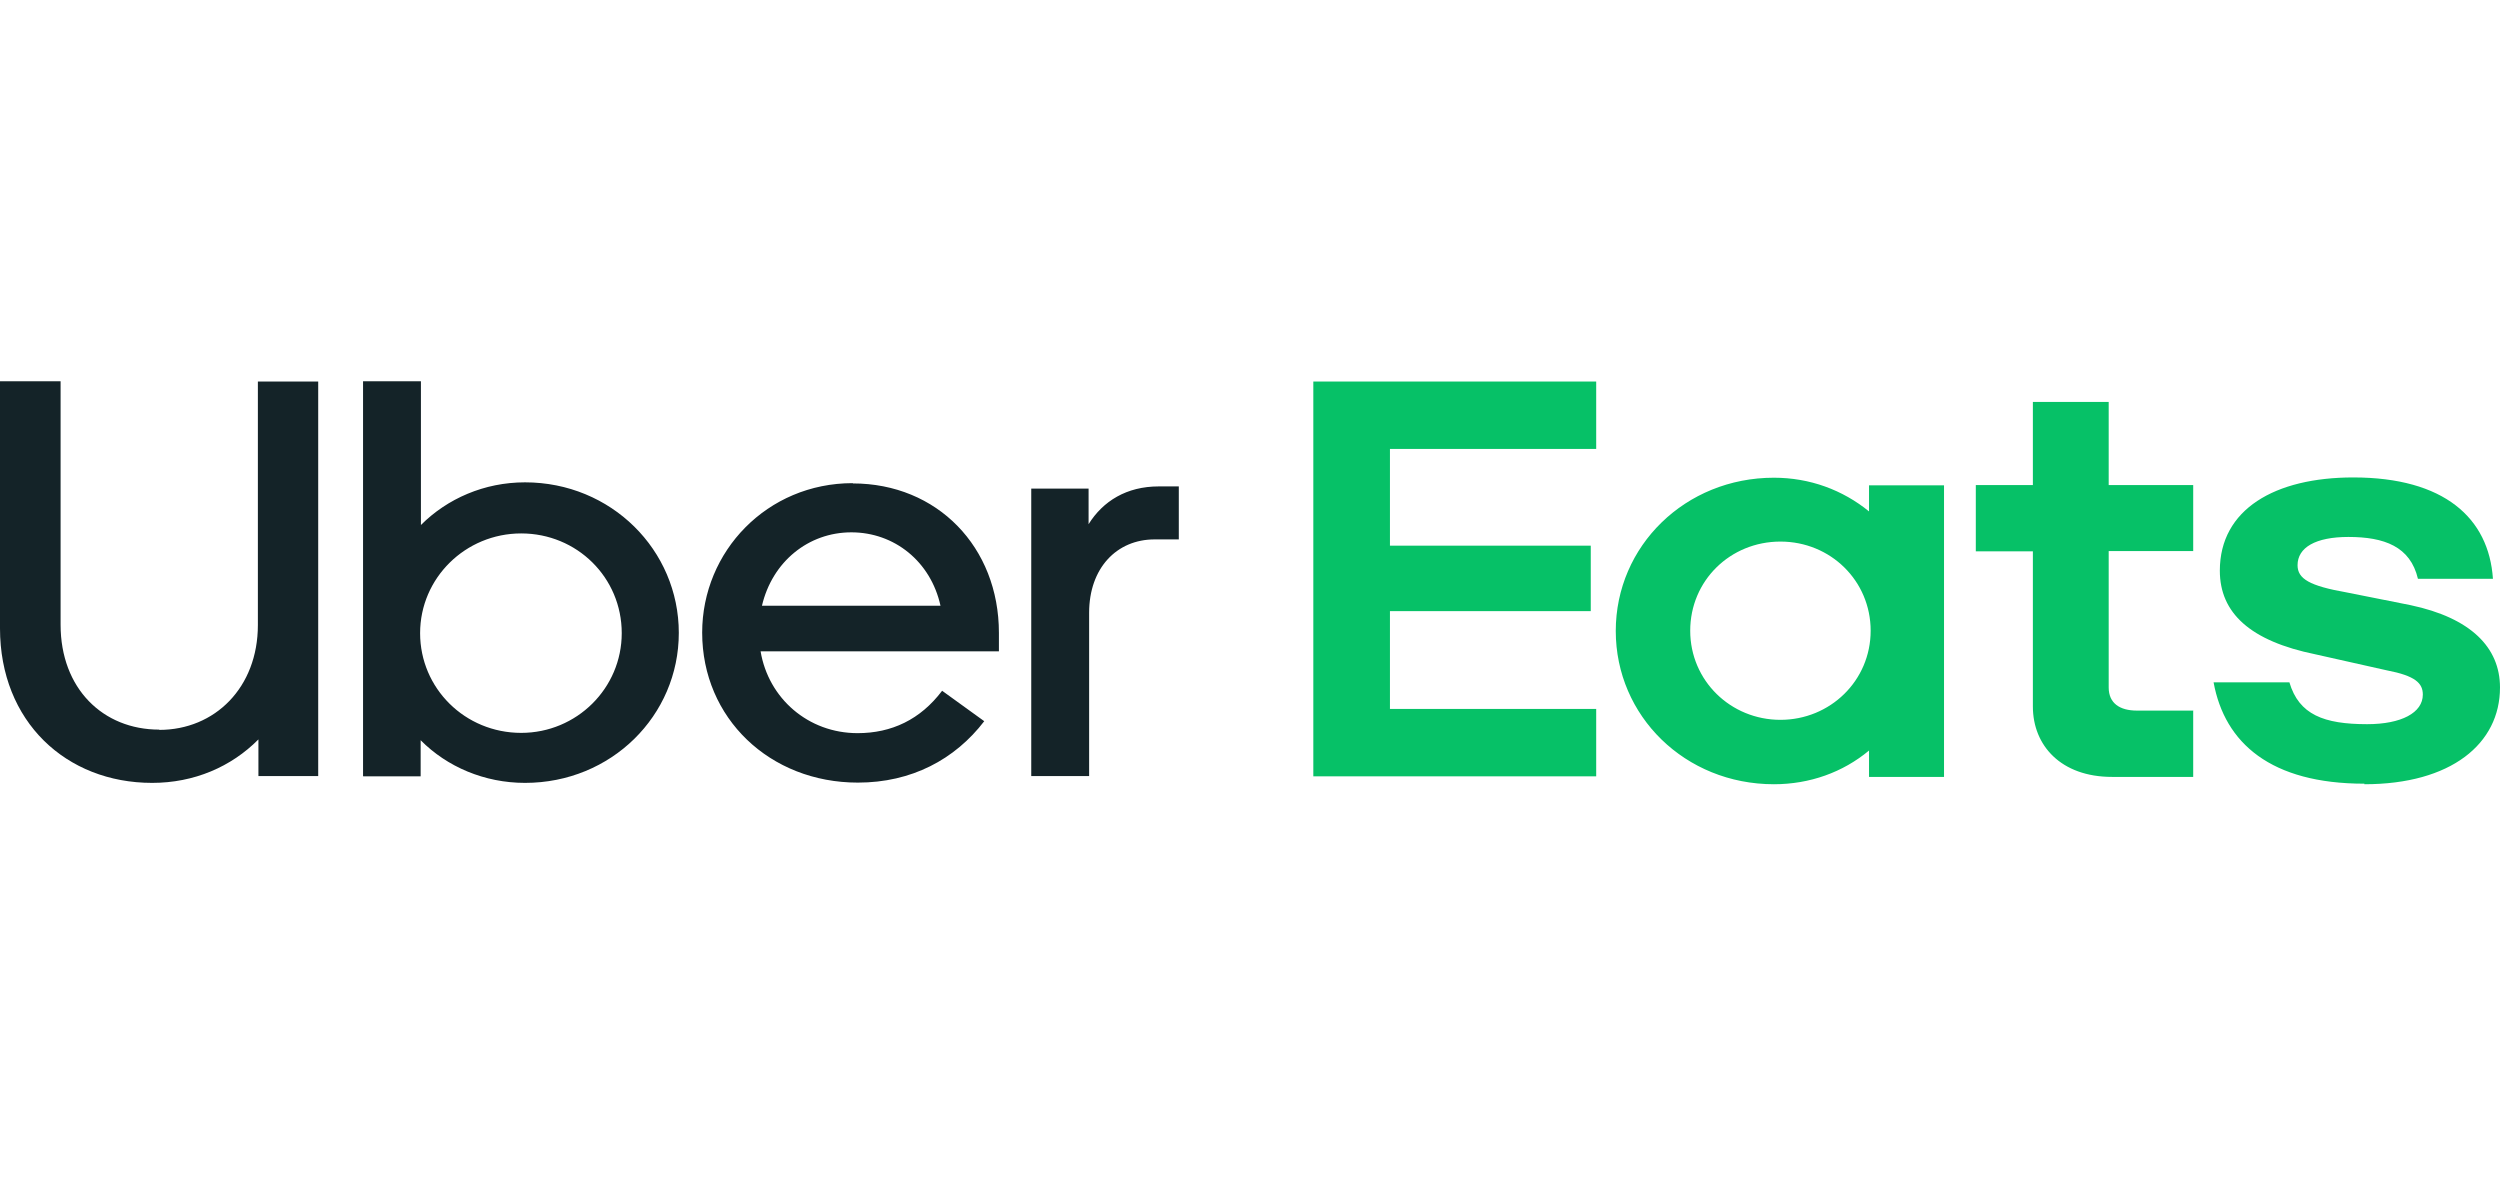
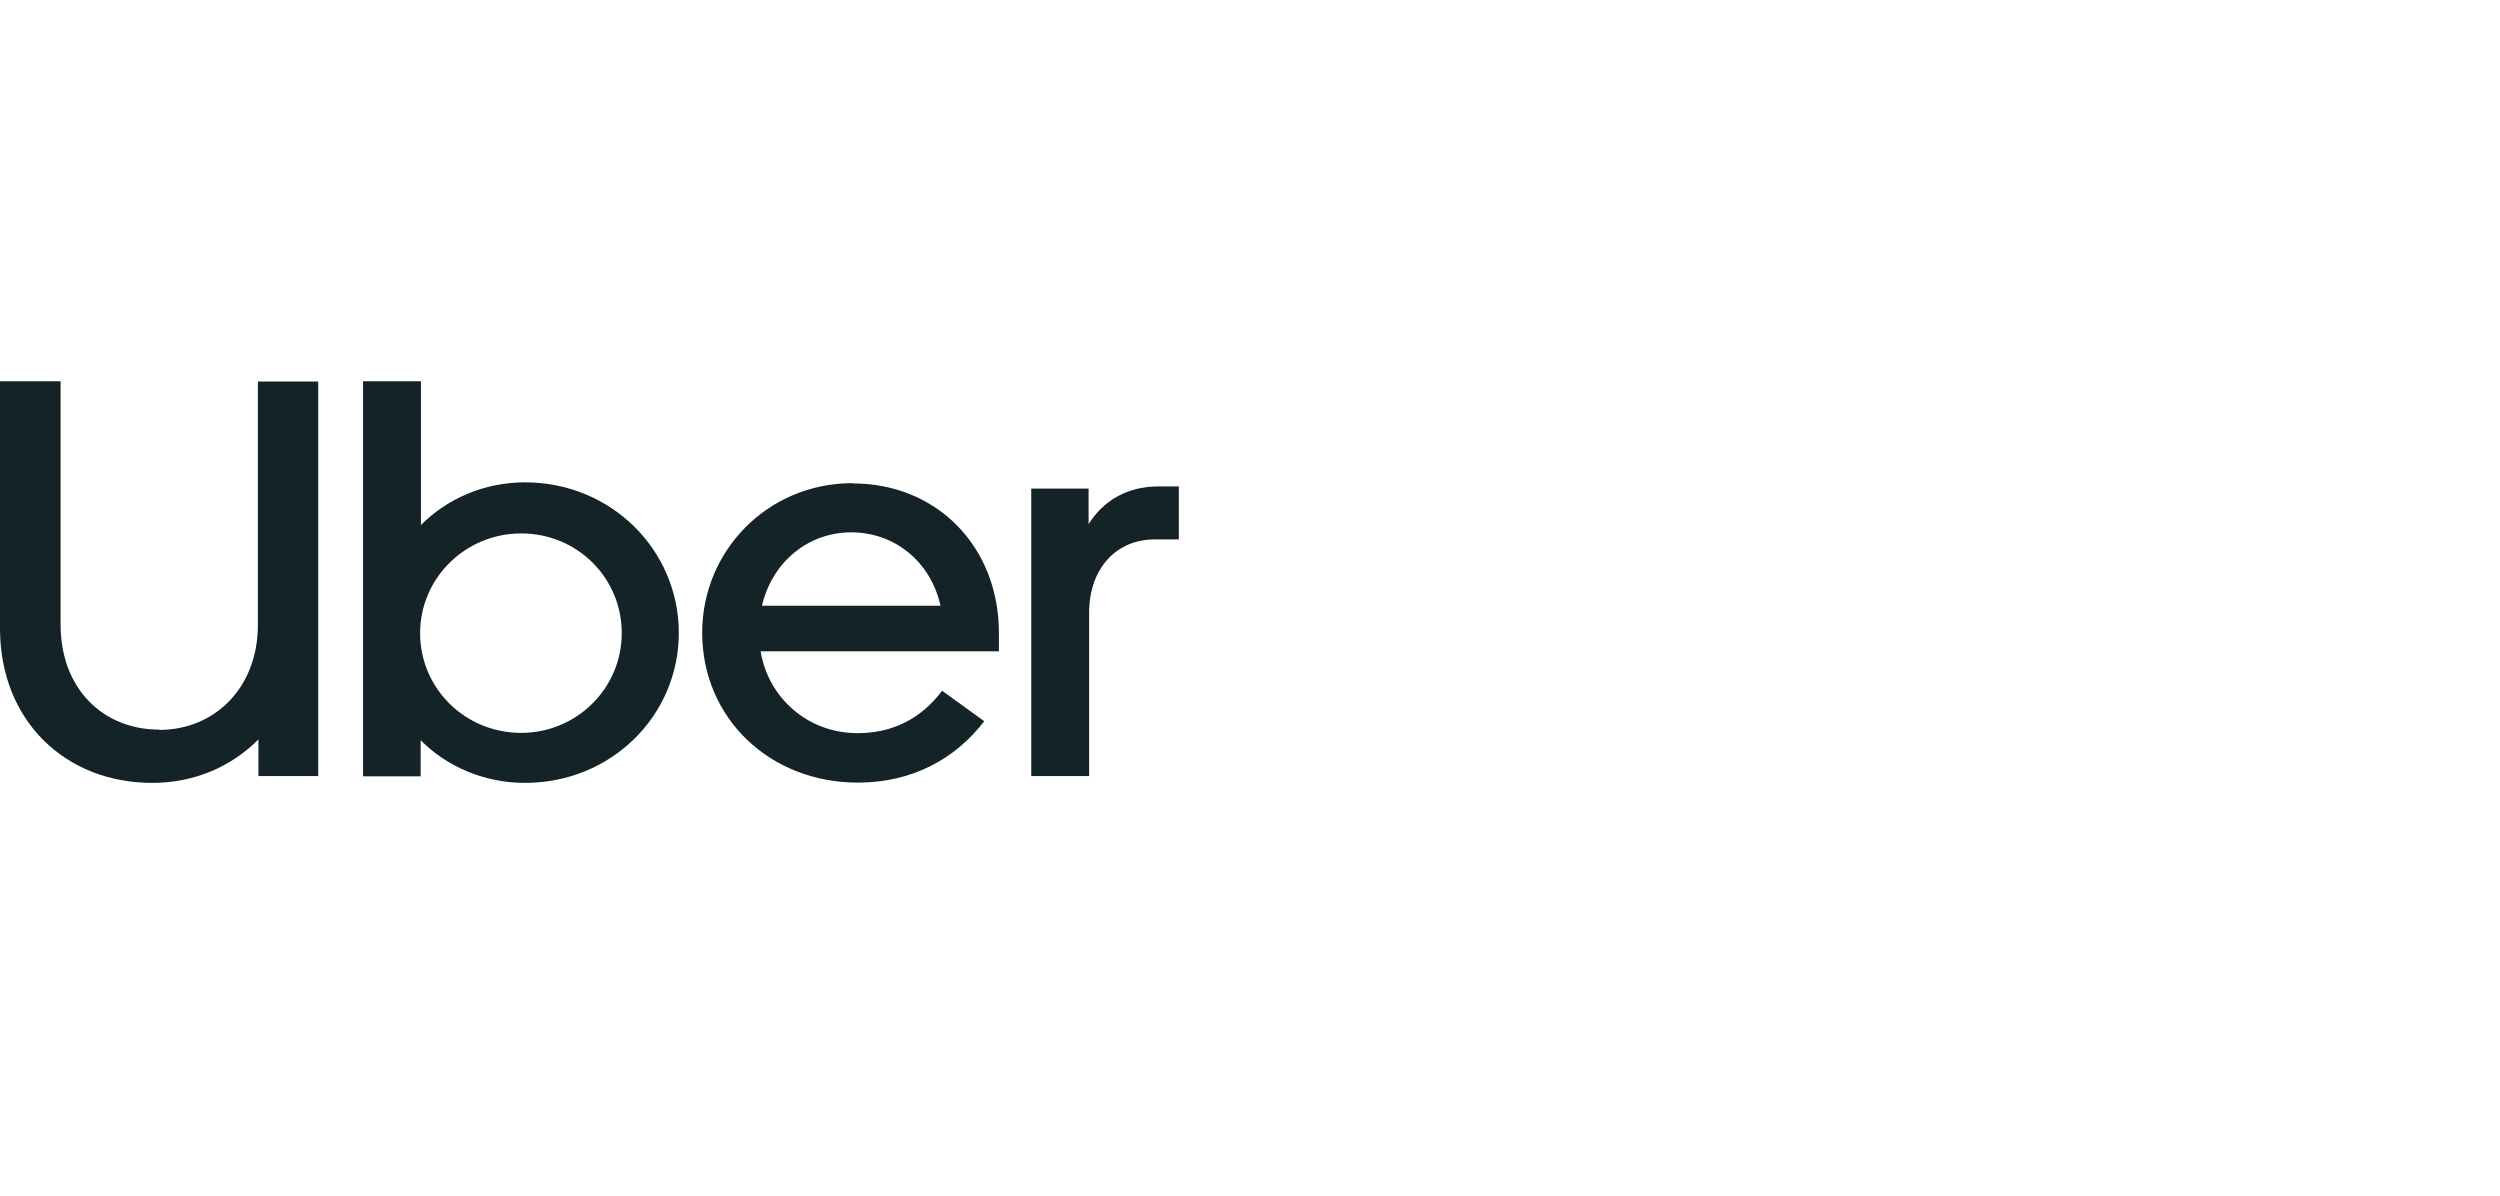
<svg xmlns="http://www.w3.org/2000/svg" id="a" viewBox="0 0 92 44">
-   <path d="M68.84,23.21c0-1.83-1.47-3.28-3.32-3.28s-3.32,1.44-3.32,3.28,1.49,3.28,3.32,3.28,3.32-1.44,3.32-3.28M71.54,17.85v10.74h-2.76v-.97c-.96.8-2.18,1.24-3.5,1.24-3.27,0-5.82-2.51-5.82-5.64s2.56-5.64,5.82-5.64c1.32,0,2.53.45,3.5,1.24v-.96s2.76,0,2.76,0ZM80.72,26.15h-2.08c-.63,0-1.04-.27-1.04-.85v-5.02h3.11v-2.43h-3.11v-3.06h-2.79v3.06h-2.1v2.44h2.1v5.71c0,1.44,1.04,2.59,2.91,2.59h2.99v-2.43h0ZM87.01,28.86c3.19,0,4.99-1.49,4.99-3.56,0-1.47-1.07-2.56-3.29-3.03l-2.36-.47c-1.36-.24-1.8-.5-1.8-1,0-.65.66-1.04,1.87-1.04,1.32,0,2.28.35,2.56,1.54h2.76c-.15-2.24-1.8-3.73-5.14-3.73-2.88,0-4.91,1.17-4.91,3.43,0,1.56,1.12,2.59,3.52,3.08l2.63.59c1.04.2,1.32.47,1.32.89,0,.67-.79,1.09-2.05,1.09-1.59,0-2.51-.35-2.86-1.54h-2.79c.41,2.24,2.11,3.73,5.55,3.73M48.33,14.04h10.41v2.48h-7.59v3.56h7.39v2.41h-7.39v3.6h7.59v2.48h-10.41v-14.53Z" style="fill:#06c167; stroke-width:0px;" />
  <path d="M43.38,19.85v-1.95h-.74c-1.18,0-2.05.54-2.58,1.39v-1.31h-2.11v10.58h2.13v-6.01c0-1.64,1.01-2.7,2.41-2.7h.89ZM28.04,22.29c.38-1.62,1.71-2.7,3.29-2.7s2.92,1.07,3.28,2.7h-6.57ZM31.38,17.78c-3.15,0-5.54,2.51-5.54,5.5,0,3.15,2.49,5.52,5.73,5.52,1.97,0,3.57-.85,4.65-2.26l-1.55-1.12c-.8,1.06-1.86,1.56-3.11,1.56-1.82,0-3.28-1.28-3.57-3.01h8.77v-.68c0-3.16-2.27-5.5-5.38-5.5M19.18,26.97c-2.07,0-3.72-1.64-3.72-3.67s1.67-3.67,3.72-3.67,3.7,1.62,3.7,3.67c0,2.03-1.66,3.67-3.7,3.67M13.37,28.57h2.11v-1.33c.97.98,2.35,1.57,3.84,1.57,3.17,0,5.66-2.47,5.66-5.52s-2.49-5.54-5.66-5.54c-1.5,0-2.86.6-3.83,1.57v-5.29h-2.13s0,14.53,0,14.53ZM5.86,26.86c2.05,0,3.63-1.56,3.63-3.86v-8.96h2.22v14.52h-2.2v-1.35c-1,1.01-2.37,1.6-3.91,1.6-3.17,0-5.6-2.26-5.6-5.69v-9.09h2.23v8.96c0,2.35,1.56,3.86,3.63,3.86" style="fill:#142328; stroke-width:0px;" />
</svg>